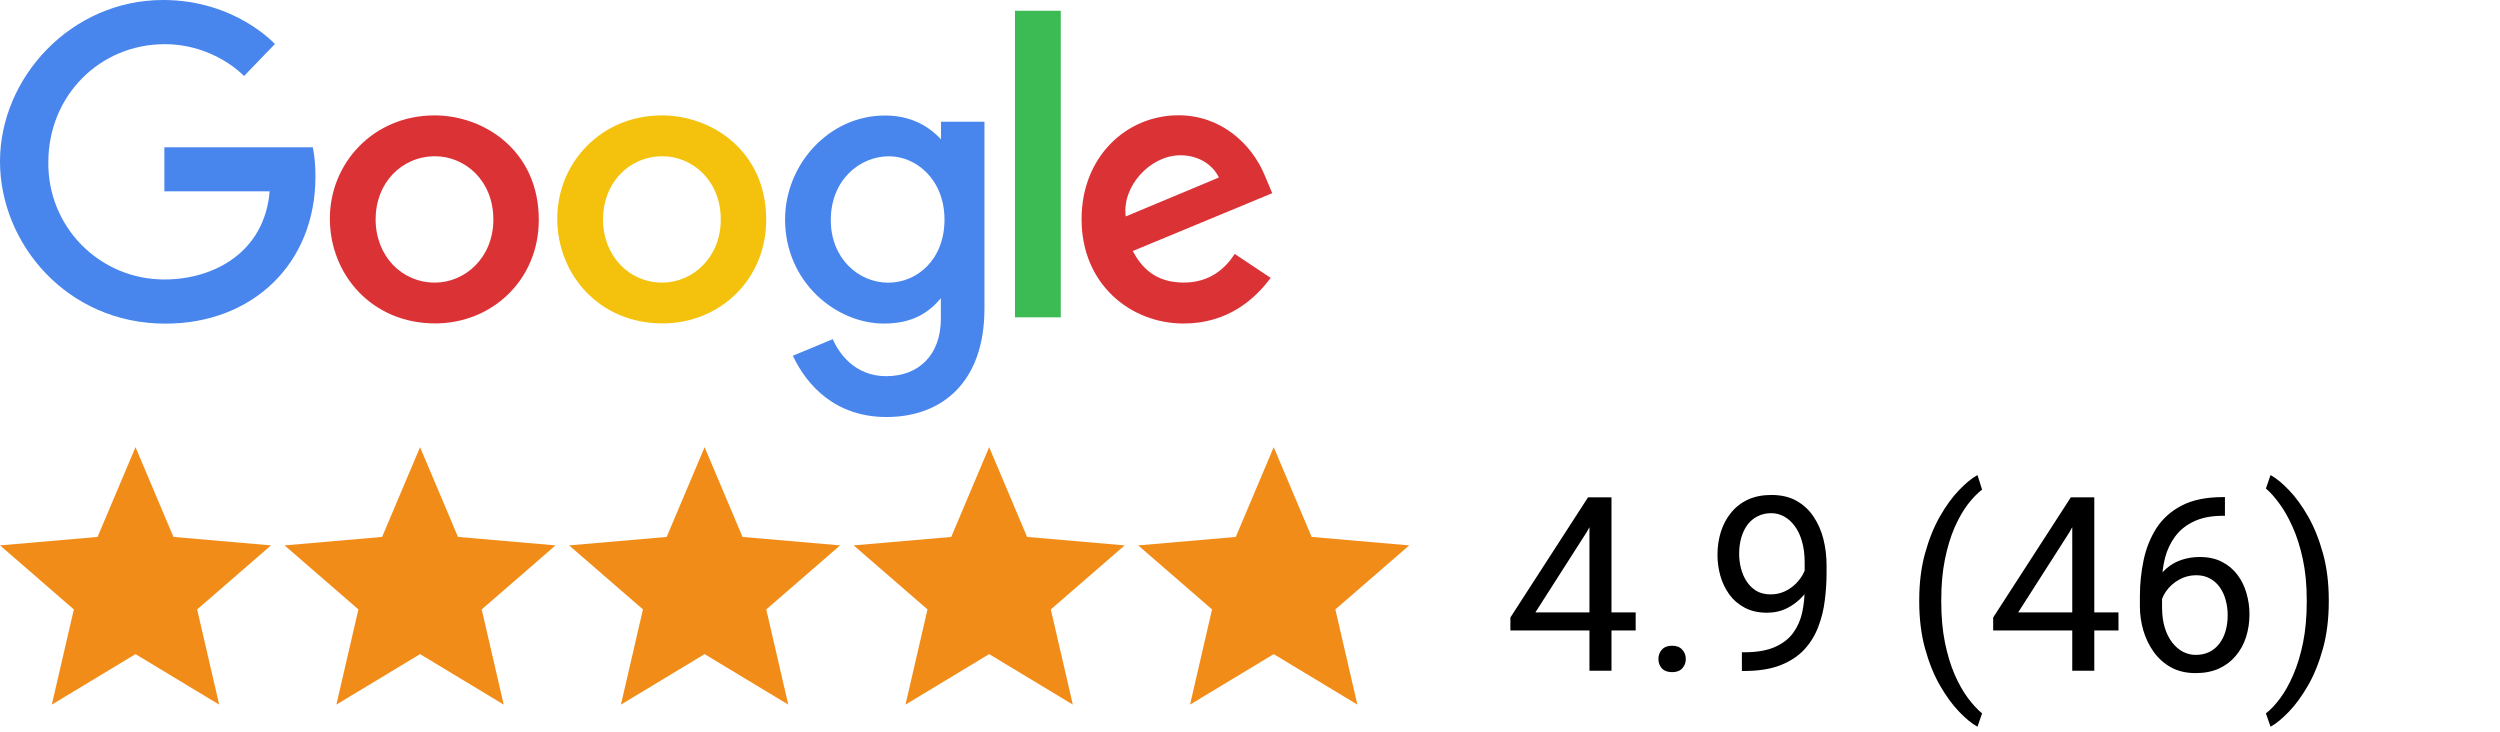
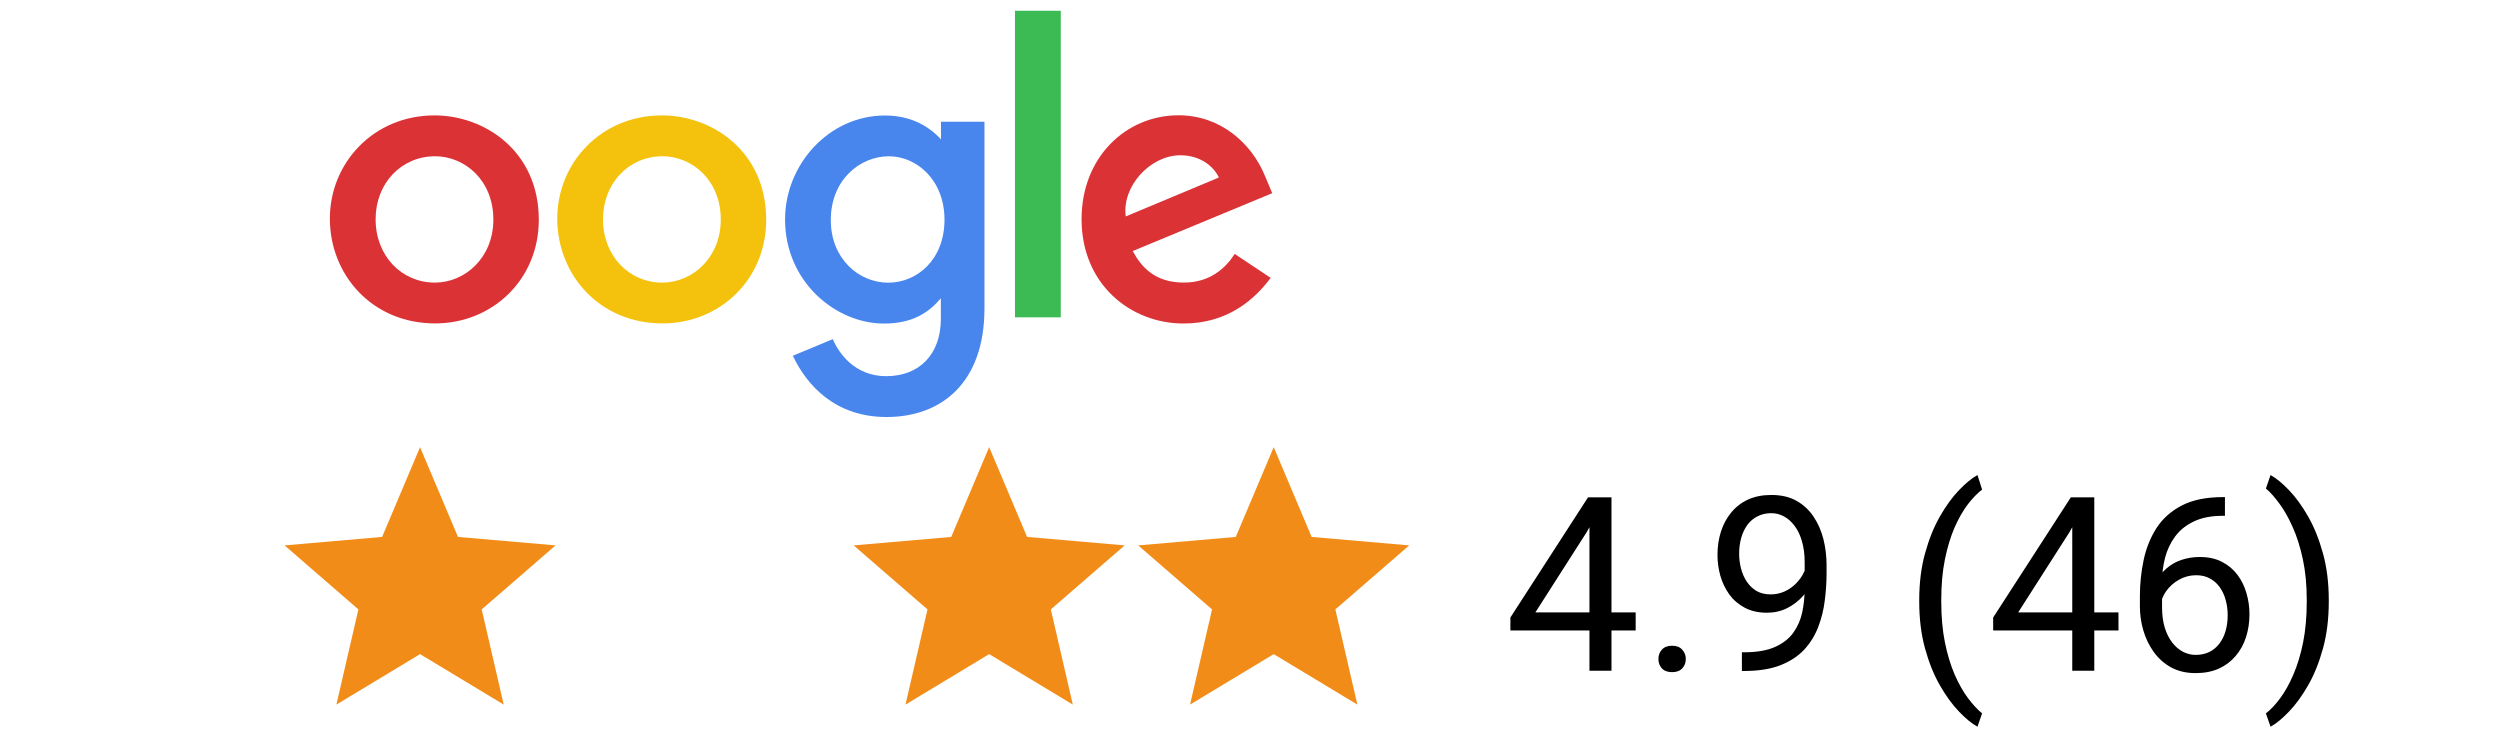
<svg xmlns="http://www.w3.org/2000/svg" width="123" height="36" viewBox="0 0 123 36" fill="none">
-   <path d="M2.55 34.667L3.633 29.983L0 26.833L4.8 26.417L6.667 22L8.533 26.417L13.333 26.833L9.7 29.983L10.783 34.667L6.667 32.183L2.55 34.667Z" fill="#F28C18" />
  <path d="M16.55 34.667L17.633 29.983L14 26.833L18.8 26.417L20.667 22L22.533 26.417L27.333 26.833L23.7 29.983L24.783 34.667L20.667 32.183L16.55 34.667Z" fill="#F28C18" />
-   <path d="M30.55 34.667L31.633 29.983L28 26.833L32.8 26.417L34.667 22L36.533 26.417L41.333 26.833L37.7 29.983L38.783 34.667L34.667 32.183L30.55 34.667Z" fill="#F28C18" />
  <path d="M44.55 34.667L45.633 29.983L42 26.833L46.8 26.417L48.667 22L50.533 26.417L55.333 26.833L51.7 29.983L52.783 34.667L48.667 32.183L44.55 34.667Z" fill="#F28C18" />
  <path d="M58.55 34.667L59.633 29.983L56 26.833L60.8 26.417L62.667 22L64.533 26.417L69.333 26.833L65.7 29.983L66.783 34.667L62.667 32.183L58.55 34.667Z" fill="#F28C18" />
  <path d="M80.475 30.129V31.02H74.311V30.381L78.131 24.469H79.016L78.066 26.18L75.541 30.129H80.475ZM79.285 24.469V33H78.201V24.469H79.285ZM81.594 32.426C81.594 32.242 81.65 32.088 81.764 31.963C81.881 31.834 82.049 31.77 82.268 31.77C82.486 31.77 82.652 31.834 82.766 31.963C82.883 32.088 82.941 32.242 82.941 32.426C82.941 32.605 82.883 32.758 82.766 32.883C82.652 33.008 82.486 33.07 82.268 33.07C82.049 33.07 81.881 33.008 81.764 32.883C81.65 32.758 81.594 32.605 81.594 32.426ZM85.701 32.092H85.812C86.438 32.092 86.945 32.004 87.336 31.828C87.727 31.652 88.027 31.416 88.238 31.119C88.449 30.822 88.594 30.488 88.672 30.117C88.75 29.742 88.789 29.357 88.789 28.963V27.656C88.789 27.27 88.744 26.926 88.654 26.625C88.568 26.324 88.447 26.072 88.291 25.869C88.139 25.666 87.965 25.512 87.769 25.406C87.574 25.301 87.367 25.248 87.148 25.248C86.898 25.248 86.674 25.299 86.475 25.4C86.279 25.498 86.113 25.637 85.977 25.816C85.844 25.996 85.742 26.207 85.672 26.449C85.602 26.691 85.566 26.955 85.566 27.24C85.566 27.494 85.598 27.74 85.66 27.979C85.723 28.217 85.818 28.432 85.947 28.623C86.076 28.814 86.236 28.967 86.428 29.08C86.623 29.189 86.852 29.244 87.113 29.244C87.356 29.244 87.582 29.197 87.793 29.104C88.008 29.006 88.197 28.875 88.361 28.711C88.529 28.543 88.662 28.354 88.76 28.143C88.861 27.932 88.92 27.711 88.936 27.48H89.451C89.451 27.805 89.387 28.125 89.258 28.441C89.133 28.754 88.957 29.039 88.731 29.297C88.504 29.555 88.238 29.762 87.934 29.918C87.629 30.07 87.297 30.146 86.938 30.146C86.516 30.146 86.15 30.064 85.842 29.9C85.533 29.736 85.279 29.518 85.08 29.244C84.885 28.971 84.738 28.666 84.641 28.33C84.547 27.99 84.5 27.646 84.5 27.299C84.5 26.893 84.557 26.512 84.67 26.156C84.783 25.801 84.951 25.488 85.174 25.219C85.397 24.945 85.672 24.732 86 24.58C86.332 24.428 86.715 24.352 87.148 24.352C87.637 24.352 88.053 24.449 88.397 24.645C88.74 24.84 89.019 25.102 89.234 25.43C89.453 25.758 89.613 26.127 89.715 26.537C89.816 26.947 89.867 27.369 89.867 27.803V28.195C89.867 28.637 89.838 29.086 89.779 29.543C89.725 29.996 89.617 30.43 89.457 30.844C89.301 31.258 89.072 31.629 88.772 31.957C88.471 32.281 88.078 32.539 87.594 32.73C87.113 32.918 86.519 33.012 85.812 33.012H85.701V32.092ZM94.426 29.59V29.531C94.426 28.68 94.522 27.91 94.713 27.223C94.904 26.531 95.148 25.926 95.445 25.406C95.742 24.887 96.055 24.457 96.383 24.117C96.711 23.773 97.014 23.525 97.291 23.373L97.519 24.088C97.289 24.264 97.055 24.506 96.816 24.814C96.582 25.123 96.365 25.502 96.166 25.951C95.971 26.4 95.812 26.922 95.691 27.516C95.57 28.109 95.51 28.777 95.51 29.52V29.602C95.51 30.344 95.57 31.014 95.691 31.611C95.812 32.205 95.971 32.728 96.166 33.182C96.365 33.635 96.582 34.02 96.816 34.336C97.055 34.656 97.289 34.91 97.519 35.098L97.291 35.754C97.014 35.602 96.711 35.353 96.383 35.01C96.055 34.67 95.742 34.24 95.445 33.721C95.148 33.205 94.904 32.602 94.713 31.91C94.522 31.219 94.426 30.445 94.426 29.59ZM104.229 30.129V31.02H98.064V30.381L101.885 24.469H102.77L101.82 26.18L99.295 30.129H104.229ZM103.039 24.469V33H101.955V24.469H103.039ZM109.373 24.457H109.467V25.377H109.373C108.799 25.377 108.318 25.471 107.932 25.658C107.545 25.842 107.238 26.09 107.012 26.402C106.785 26.711 106.621 27.059 106.52 27.445C106.422 27.832 106.373 28.225 106.373 28.623V29.877C106.373 30.256 106.418 30.592 106.508 30.885C106.598 31.174 106.721 31.418 106.877 31.617C107.033 31.816 107.209 31.967 107.404 32.068C107.604 32.17 107.811 32.221 108.025 32.221C108.275 32.221 108.498 32.174 108.693 32.08C108.889 31.982 109.053 31.848 109.186 31.676C109.322 31.5 109.426 31.293 109.496 31.055C109.566 30.816 109.602 30.555 109.602 30.27C109.602 30.016 109.57 29.771 109.508 29.537C109.445 29.299 109.35 29.088 109.221 28.904C109.092 28.717 108.93 28.57 108.734 28.465C108.543 28.355 108.314 28.301 108.049 28.301C107.748 28.301 107.467 28.375 107.205 28.523C106.947 28.668 106.734 28.859 106.566 29.098C106.402 29.332 106.309 29.588 106.285 29.865L105.711 29.859C105.766 29.422 105.867 29.049 106.016 28.74C106.168 28.428 106.355 28.174 106.578 27.979C106.805 27.779 107.057 27.635 107.334 27.545C107.615 27.451 107.912 27.404 108.225 27.404C108.65 27.404 109.018 27.484 109.326 27.645C109.635 27.805 109.889 28.02 110.088 28.289C110.287 28.555 110.434 28.855 110.527 29.191C110.625 29.523 110.674 29.865 110.674 30.217C110.674 30.619 110.617 30.996 110.504 31.348C110.391 31.699 110.221 32.008 109.994 32.273C109.771 32.539 109.496 32.746 109.168 32.895C108.84 33.043 108.459 33.117 108.025 33.117C107.564 33.117 107.162 33.023 106.818 32.836C106.475 32.645 106.189 32.391 105.963 32.074C105.736 31.758 105.566 31.406 105.453 31.02C105.34 30.633 105.283 30.24 105.283 29.842V29.332C105.283 28.73 105.344 28.141 105.465 27.562C105.586 26.984 105.795 26.461 106.092 25.992C106.393 25.523 106.809 25.15 107.34 24.873C107.871 24.596 108.549 24.457 109.373 24.457ZM114.576 29.531V29.59C114.576 30.445 114.48 31.219 114.289 31.91C114.098 32.602 113.854 33.205 113.557 33.721C113.26 34.24 112.947 34.67 112.619 35.01C112.291 35.353 111.988 35.602 111.711 35.754L111.482 35.098C111.713 34.922 111.945 34.676 112.18 34.359C112.414 34.047 112.631 33.66 112.83 33.199C113.029 32.742 113.189 32.215 113.311 31.617C113.432 31.016 113.492 30.344 113.492 29.602V29.52C113.492 28.777 113.428 28.107 113.299 27.51C113.17 26.908 113.002 26.379 112.795 25.922C112.592 25.465 112.373 25.08 112.139 24.768C111.908 24.451 111.689 24.207 111.482 24.035L111.711 23.373C111.988 23.525 112.291 23.773 112.619 24.117C112.947 24.457 113.26 24.887 113.557 25.406C113.854 25.926 114.098 26.531 114.289 27.223C114.48 27.91 114.576 28.68 114.576 29.531Z" fill="black" />
-   <path d="M15.39 7.247H8.087V9.414H13.267C13.01 12.448 10.482 13.75 8.095 13.75C7.339 13.753 6.59 13.606 5.891 13.316C5.193 13.027 4.559 12.601 4.027 12.064C3.494 11.527 3.074 10.889 2.791 10.188C2.508 9.487 2.368 8.736 2.378 7.98C2.378 4.699 4.918 2.174 8.102 2.174C10.559 2.174 12.007 3.74 12.007 3.74L13.524 2.168C13.524 2.168 11.576 0 8.023 0C3.499 0 0 3.818 0 7.942C0 11.982 3.292 15.923 8.137 15.923C12.4 15.923 15.52 13.002 15.52 8.685C15.52 7.774 15.388 7.247 15.388 7.247H15.39Z" fill="#4885ED" />
  <path d="M21.374 5.678C18.377 5.678 16.229 8.021 16.229 10.753C16.229 13.526 18.312 15.912 21.409 15.912C24.213 15.912 26.509 13.77 26.509 10.812C26.509 7.429 23.838 5.677 21.374 5.677V5.678ZM21.403 7.688C22.877 7.688 24.273 8.88 24.273 10.8C24.273 12.678 22.883 13.904 21.396 13.904C19.763 13.904 18.48 12.596 18.48 10.784C18.48 9.011 19.751 7.688 21.408 7.688H21.403Z" fill="#DB3236" />
  <path d="M32.562 5.678C29.565 5.678 27.417 8.021 27.417 10.753C27.417 13.526 29.5 15.912 32.597 15.912C35.401 15.912 37.697 13.77 37.697 10.812C37.697 7.429 35.026 5.677 32.562 5.677V5.678ZM32.592 7.688C34.065 7.688 35.462 8.88 35.462 10.8C35.462 12.678 34.071 13.904 32.584 13.904C30.951 13.904 29.668 12.596 29.668 10.784C29.668 9.011 30.939 7.688 32.596 7.688H32.592Z" fill="#F4C20D" />
  <path d="M43.538 5.683C40.787 5.683 38.625 8.092 38.625 10.796C38.625 13.876 41.131 15.919 43.49 15.919C44.948 15.919 45.724 15.34 46.29 14.675V15.684C46.29 17.45 45.218 18.508 43.599 18.508C42.036 18.508 41.252 17.345 40.974 16.686L39.008 17.503C39.705 18.979 41.11 20.517 43.616 20.517C46.358 20.517 48.435 18.794 48.435 15.181V5.99H46.298V6.857C45.639 6.145 44.736 5.683 43.539 5.683H43.538ZM43.736 7.689C45.085 7.689 46.469 8.841 46.469 10.807C46.469 12.806 45.087 13.908 43.706 13.908C42.24 13.908 40.875 12.718 40.875 10.826C40.875 8.861 42.293 7.689 43.736 7.689Z" fill="#4885ED" />
  <path d="M57.987 5.672C55.392 5.672 53.213 7.737 53.213 10.782C53.213 14.006 55.642 15.917 58.23 15.917C60.395 15.917 61.73 14.733 62.517 13.671L60.748 12.494C60.289 13.206 59.522 13.903 58.241 13.903C56.803 13.903 56.141 13.115 55.731 12.351L62.593 9.505L62.243 8.67C61.58 7.037 60.033 5.672 57.987 5.672ZM58.076 7.64C59.011 7.64 59.684 8.137 59.969 8.733L55.387 10.649C55.188 9.166 56.594 7.64 58.07 7.64H58.076Z" fill="#DB3236" />
  <path d="M49.936 15.613H52.19V0.529H49.936V15.613Z" fill="#3CBA54" />
</svg>